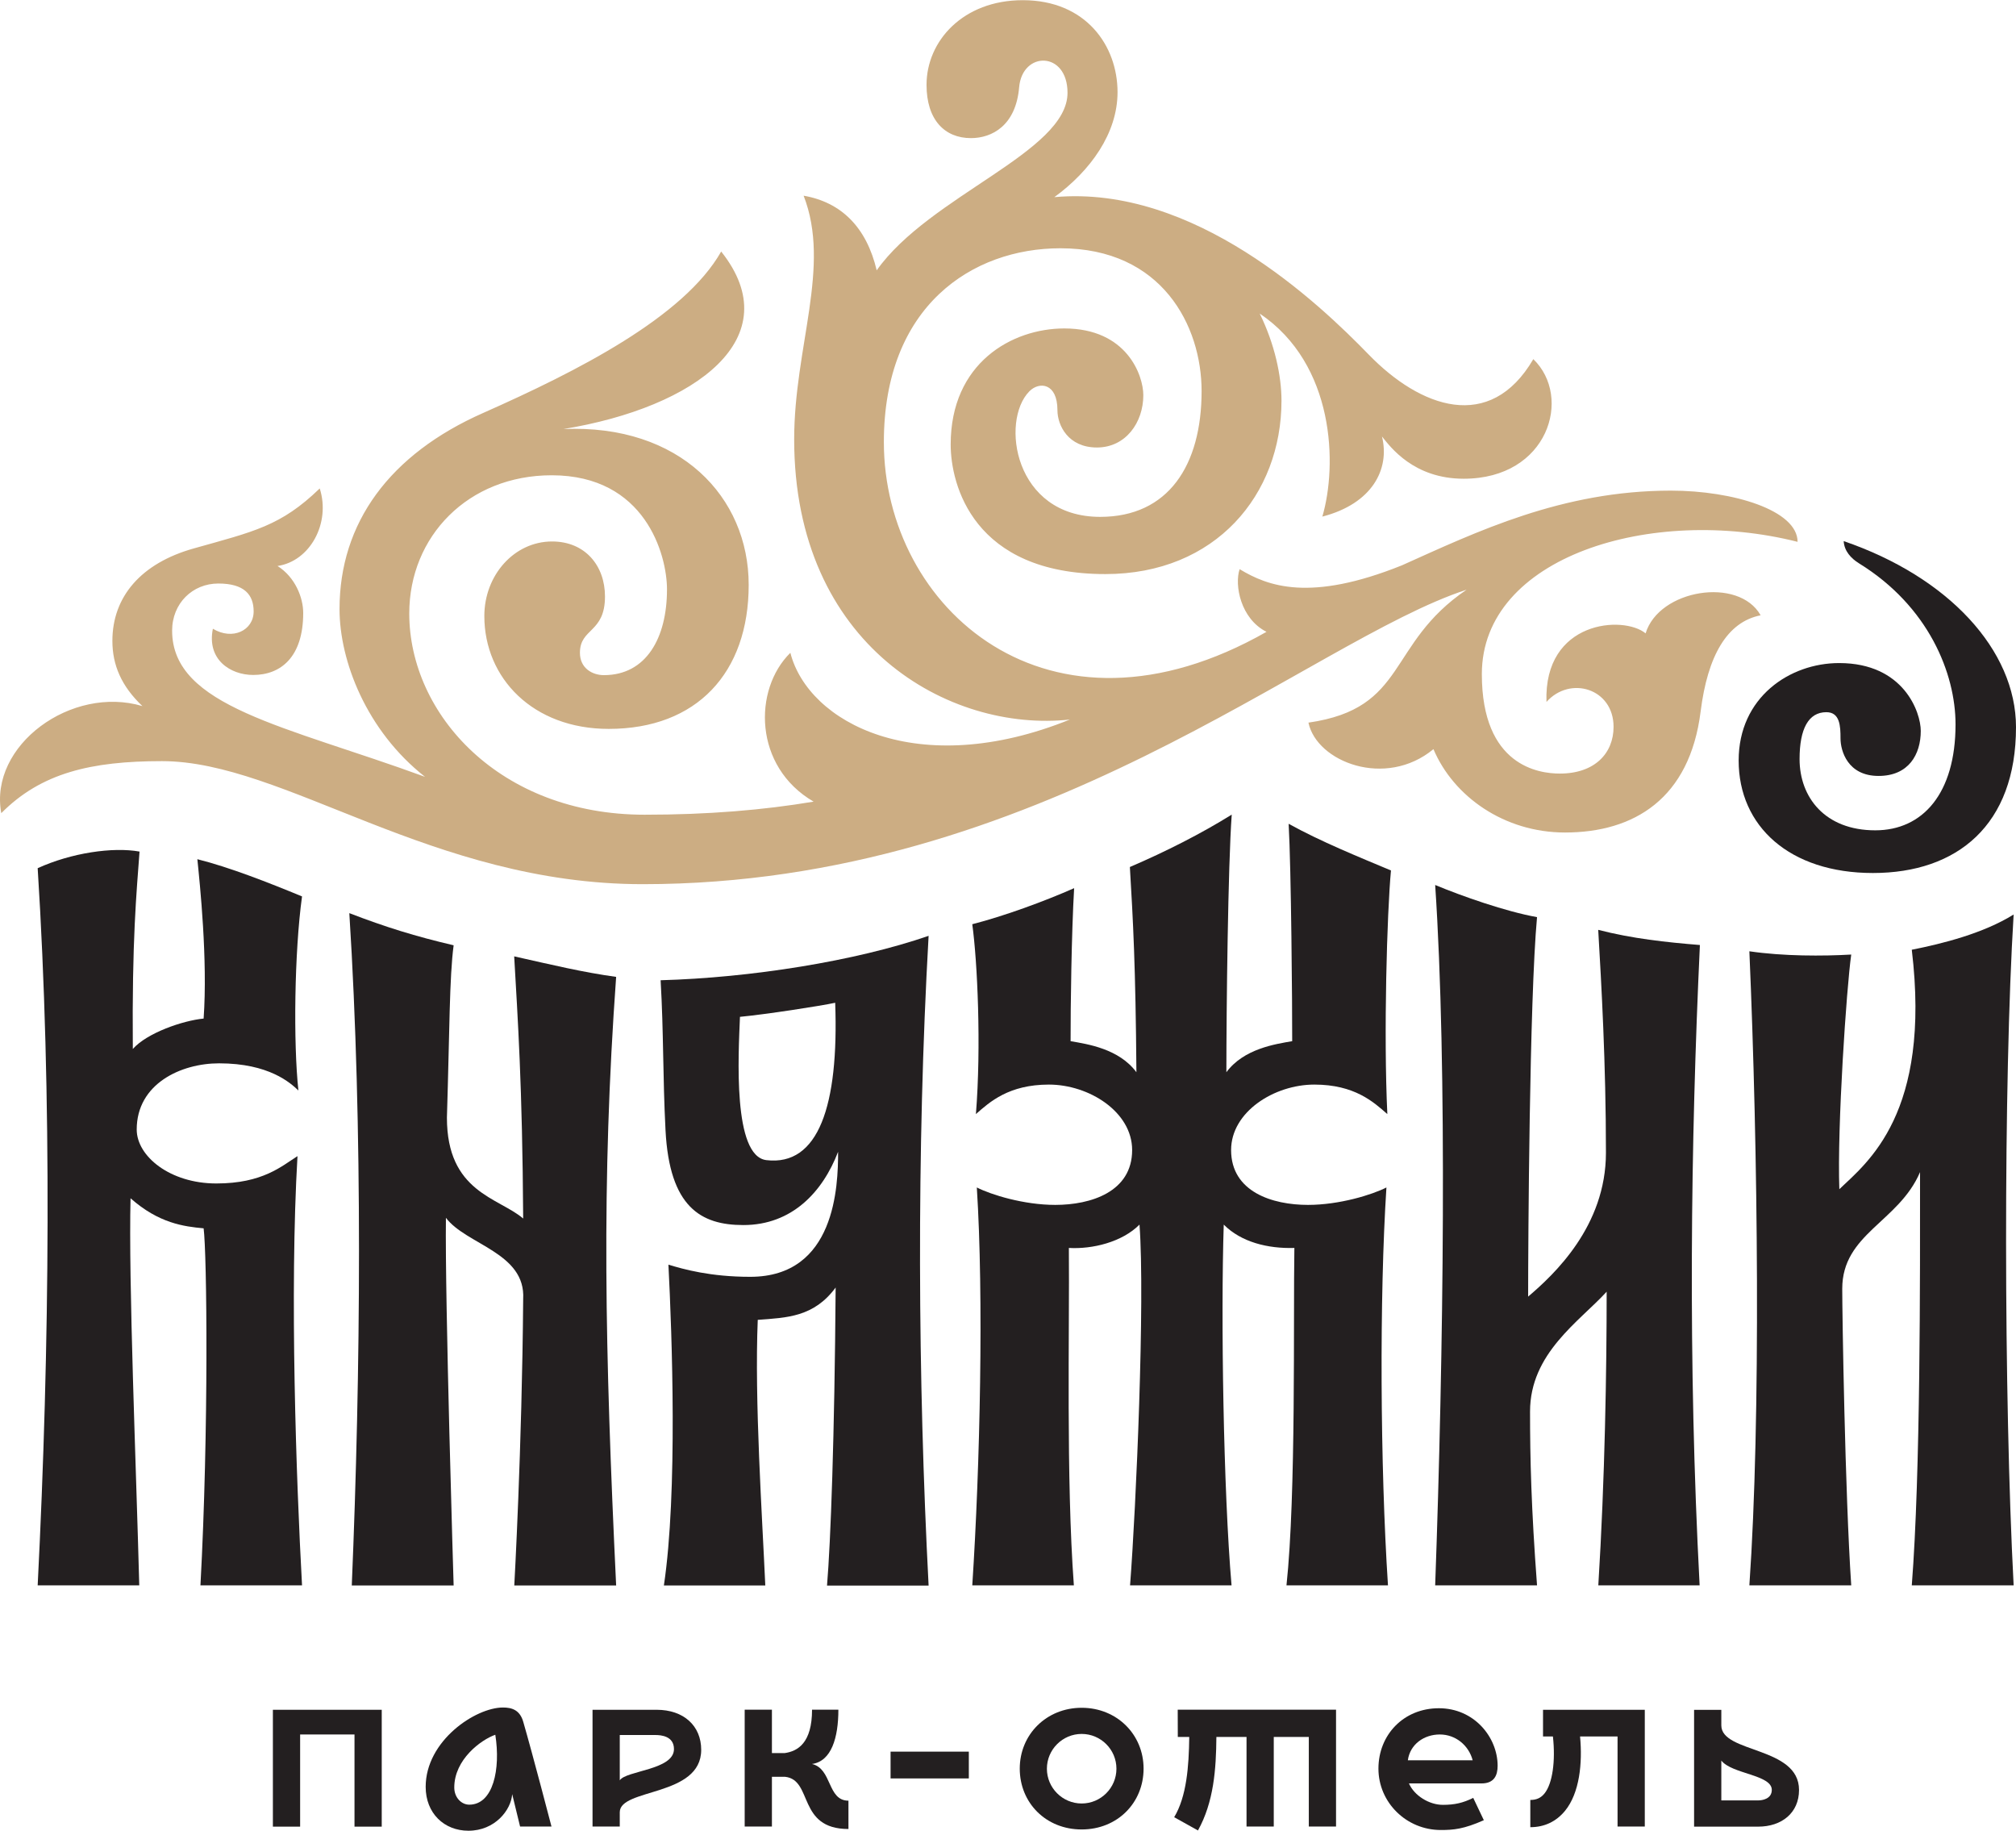
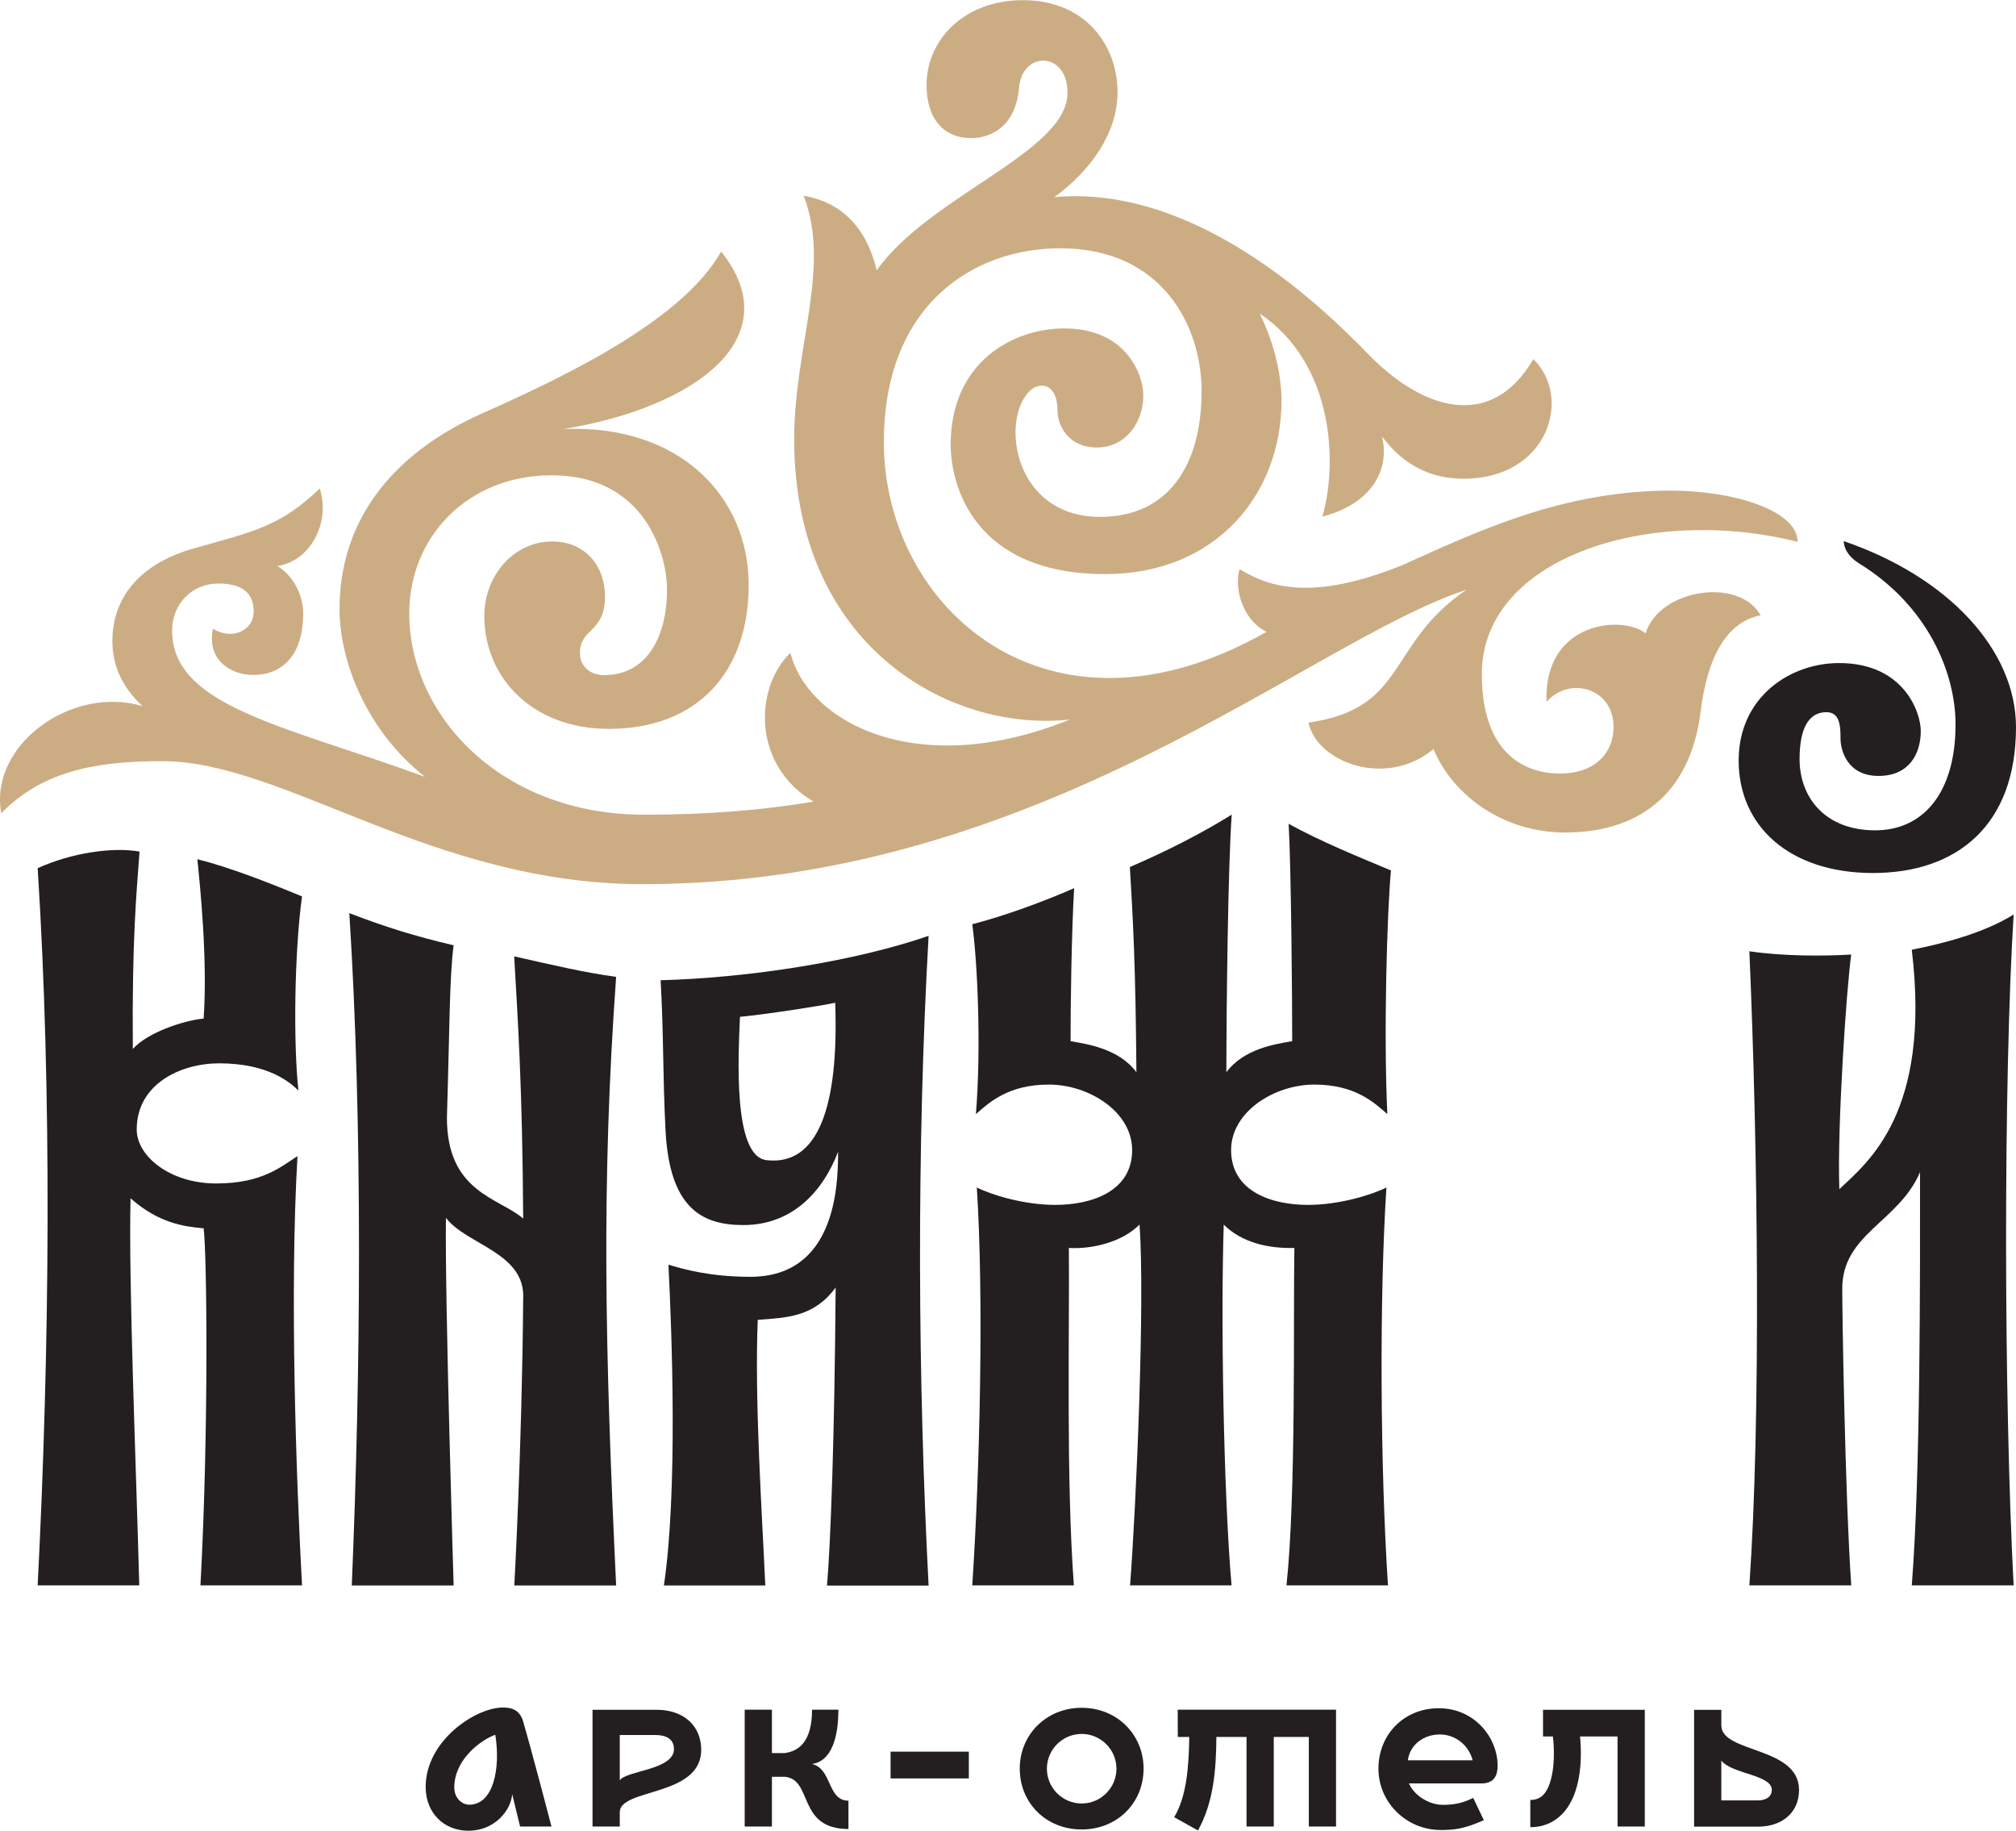
<svg xmlns="http://www.w3.org/2000/svg" version="1.1" id="Layer_1" x="0px" y="0px" viewBox="0 0 222.07 201.61" style="enable-background:new 0 0 222.07 201.61;" xml:space="preserve">
  <style type="text/css">
	.st0{fill:#231F20;}
	.st1{fill:#CCAD83;}
</style>
  <g>
    <g>
      <path class="st0" d="M206.31,96.14c9.3,0,15.76-5.3,15.76-16.06c0-8.48-7.44-16.54-18.98-20.49c0.06,1.09,0.8,1.9,1.69,2.45    c7.65,4.72,10.63,12.11,10.63,17.74c0,7.61-3.62,11.66-8.84,11.66c-5.54,0-8.34-3.63-8.34-7.85c0-3.33,0.98-5.16,2.95-5.16    c1.5,0,1.56,1.53,1.56,2.89c0,1.36,0.78,4.13,4.19,4.13c3.32,0,4.65-2.37,4.65-4.96c0-2.04-1.86-7.47-8.99-7.47    c-5.46,0-11.07,3.78-11.07,10.73C191.52,90.99,197.13,96.14,206.31,96.14z" />
      <path class="st0" d="M21.74,94.62c0.28,2.74,1.15,11.08,0.69,17.55c-2.29,0.22-6.24,1.58-7.8,3.35    c-0.1-12.07,0.41-17.18,0.74-21.74c-2.94-0.53-7.52,0.14-11.22,1.83c1.58,24.88,1.33,52.74,0,78.98c4.58,0,8.33,0,11.19,0    c-0.35-13.33-1.19-33.47-0.96-42.63c3.12,2.76,5.88,3.11,8.05,3.31c0.36,2.69,0.58,22.16-0.35,39.32c3.51,0,7.81,0,11.19,0    c-0.63-11.49-1.38-32.31-0.5-47.27c-1.73,1.09-3.82,3.01-8.94,3.01c-5.12,0-8.77-3.01-8.77-5.94c0-5.03,4.86-7.29,9.07-7.29    c5.51,0,7.87,2.16,8.74,2.99c-0.56-5.21-0.45-15.2,0.4-21.37C29.6,97.2,25.26,95.5,21.74,94.62z" />
      <path class="st0" d="M141.95,90.72c0.28,4.94,0.4,20.21,0.39,23.94c-1.86,0.32-5.33,0.83-7.25,3.42c0-6.91,0.18-22.78,0.59-28.37    c-3.34,2.08-7.25,4.07-11.22,5.77c0.35,5.88,0.63,10.81,0.72,22.6c-1.92-2.59-5.39-3.1-7.25-3.42c-0.01-3.73,0.1-11.91,0.39-16.85    c-3.24,1.43-7.66,3.06-11.22,3.97c0.57,4.14,1,13.46,0.4,20.91c1.52-1.34,3.63-3.25,8.04-3.25c4.42,0,9.17,3,9.17,7.21    c0,4.61-4.55,6.04-8.47,6.04c-3.47,0-7.07-1.12-8.64-1.92c0.77,11.99,0.36,30.66-0.5,43.82c2.27,0,8.39,0,11.19,0    c-0.87-11.82-0.47-27.98-0.55-37.16c2.59,0.15,5.86-0.64,7.78-2.57c0.62,8.33-0.37,31.07-1.04,39.73c3.24,0,9,0,11.18,0    c-0.9-10.41-1.19-29.58-0.86-39.73c1.92,1.93,4.85,2.66,7.78,2.57c-0.13,7.77,0.2,27.17-0.87,37.16c2.8,0,8.91,0,11.18,0    c-0.86-13.16-0.95-31.82-0.17-43.82c-1.57,0.8-5.18,1.92-8.64,1.92c-3.92,0-8.47-1.43-8.47-6.04c0-4.21,4.75-7.21,9.17-7.21    c4.42,0,6.52,1.91,8.04,3.25c-0.42-8.82-0.04-22.12,0.4-26.83C149.74,94.4,145.44,92.66,141.95,90.72z" />
      <path class="st0" d="M56.64,105.32c0.39,6.9,0.9,14.11,0.99,28.87c-2.71-2.32-8.4-2.88-8.4-11.11c0.3-9.69,0.27-15.45,0.74-18.98    c-4.2-0.98-7.52-2.01-11.49-3.54c1.5,23.62,1.25,50.64,0.27,74.04c3.15,0,11.22,0,11.22,0s-0.97-31.47-0.85-40.49    c2.22,2.97,8.81,3.83,8.51,8.95c-0.13,16.48-0.98,31.54-0.98,31.54s8.2,0,11.22,0c-1.23-25.91-1.64-44.29,0-67.02    C64.18,107.07,60.83,106.26,56.64,105.32z" />
-       <path class="st0" d="M176.05,102.4c0.35,6.03,0.85,14.61,0.85,24.55c0,8.08-5.7,13.4-8.57,15.84c0-5.8,0.14-32.67,0.98-41.79    c-3.44-0.61-8.32-2.33-11.22-3.54c1.34,19.98,0.92,51.57,0,77.13c4.72,0,8.4,0,11.22,0c-0.64-8.55-0.77-13.98-0.77-19.14    c0-6.43,5.43-9.91,8.44-13.2c0,8.55-0.19,20.6-0.92,32.34c3.32,0,8.07,0,11.16,0c-1.3-24.66-0.99-48.72,0.03-70.52    C183.56,103.77,179.81,103.37,176.05,102.4z" />
      <path class="st0" d="M210.59,104.59c2.16,18.04-4.9,23.43-7.98,26.37c-0.25-6.86,0.79-22.17,1.31-25.84    c-3.11,0.18-7.48,0.19-11.22-0.36c0.95,21.88,1.28,51.42,0,69.83c4.7,0,9.08,0,11.22,0c-0.69-10.32-0.99-29.96-0.99-32.66    c0-6.08,6.21-7.33,8.57-12.85c0,11.6,0.06,33.1-0.91,45.51c3.22,0,8.06,0,11.22,0c-1.09-20.59-1.13-55.61,0-73.88    C218.47,102.79,213.98,103.92,210.59,104.59z" />
      <path class="st0" d="M72.77,107.95c0.34,5.87,0.23,10.5,0.54,16.53c0.44,8.45,3.89,10.43,8.57,10.43c5.36,0,8.74-3.64,10.44-8.07    c0,3.76-0.28,13.77-9.68,13.77c-4.38,0-7.34-0.83-9.01-1.34c0.39,7.63,1.03,25.09-0.5,35.33c3.64,0,8.5,0,11.17,0    c-0.34-7.63-1.2-20.37-0.83-29.25c3.23-0.24,6.18-0.31,8.58-3.56c-0.12,16.52-0.55,28.05-0.95,32.82c2.32,0,9.61,0,11.19,0    c-1.18-22.66-1.34-47.87,0-71.55C94.25,105.84,82.66,107.68,72.77,107.95z M84.42,127.76c-3.72-0.44-3.08-11.57-2.91-15.78    c2.85-0.27,8.88-1.2,10.49-1.55C92.41,121.79,90.15,128.44,84.42,127.76z" />
    </g>
    <path class="st1" d="M70.8,97.37c43.75,0,73.4-26.77,90.75-32.43c-8.86,6-6.43,13.06-17.42,14.64c0.91,4.33,8.49,7.28,13.77,2.92   c2.21,5.22,7.8,9.18,14.49,9.18c7.63,0,13.74-3.75,14.94-13.32c0.77-6.14,2.91-9.87,6.61-10.6c-2.41-4.28-11.2-2.86-12.67,1.99   c-2.43-2.01-11.24-1.42-10.92,7.55c2.6-2.92,7.39-1.48,7.39,2.74c0,2.92-2.08,5.15-5.92,5.15c-2.28,0-8.59-0.81-8.59-10.96   c0-12.92,18.66-18.63,34.78-14.56c0-3.47-7.09-5.64-13.96-5.64c-12.01,0-21.4,4.54-29.63,8.23c-10.13,4.07-14.76,2.3-17.87,0.42   c-0.59,1.74,0.1,5.46,2.96,6.9c-24.05,13.7-42.15-2.66-42.15-20.89c0-15,9.74-21.35,19.45-21.35c11.18,0,15.55,8.53,15.55,15.73   c0,8.18-3.67,13.85-11.17,13.85c-9.5,0-11-10.57-7.81-13.82c1.1-1.12,3.1-0.93,3.1,2.07c0,1.67,1.18,4.11,4.35,4.11   c3.17,0,5.11-2.75,5.11-5.76c0-2.17-1.8-7.35-8.7-7.35c-5.77,0-12.52,3.8-12.52,12.78c0,4.4,2.46,14.27,17.04,14.27   c12.17,0,19.4-8.77,19.4-19.1c0-2.67-0.72-6.18-2.4-9.59c8.31,5.59,8.56,16.72,6.9,22.36c5.5-1.42,7.46-5.23,6.57-8.82   c0.94,1.17,3.5,4.65,9,4.65c9.33,0,12-9,7.67-13.17c-4.78,8.18-12.47,5.33-18.13-0.5c-5.51-5.67-19.23-18.73-34.63-17.34   c3.99-2.91,6.96-7.04,6.96-11.56c0-5.1-3.47-10.13-10.44-10.13c-6.58,0-10.6,4.5-10.6,9.32c0,3.86,2,5.87,4.89,5.87   c2.33,0,4.95-1.39,5.31-5.59c0.34-4.02,5.33-4.02,5.33,0.6c0,6.52-15.2,11.32-21.02,19.55c-1.12-4.74-3.9-7.5-8.05-8.22   c3.05,7.82-1.04,16.66-1.04,26.83c0,22.73,17.09,32.3,30.37,30.86c-16.78,6.78-28.82,0.34-30.79-7.35   c-4.11,4.04-4.06,12.54,2.56,16.39c-5.55,0.93-11.64,1.44-18.62,1.44c-15.94,0-25.92-11.06-25.92-22.16   c0-8.5,6.49-15.22,15.69-15.22c10.31,0,12.7,8.76,12.7,12.57c0,5.33-2.28,9.44-6.95,9.44c-1.26,0-2.64-0.75-2.64-2.46   c0-2.75,2.76-2.16,2.76-6.2c0-3.4-2.19-6.06-5.83-6.06c-4.17,0-7.46,3.71-7.46,8.21c0,6.84,5.36,12.43,13.7,12.43   c9.71,0,15.42-6.19,15.42-15.86c0-9.67-7.57-17.72-20.4-17.16c14.65-2.41,24.9-10.09,17.37-19.55   c-4.1,7.23-15.85,13.18-26.18,17.76C42.89,50.03,37.4,57.6,37.4,67.08c0,5.67,2.94,13.38,9.42,18.47   c-15.35-5.62-27.86-7.71-27.86-16.1c0-3.01,2.25-5.19,5.09-5.19c2.88,0,3.89,1.25,3.89,3.07c0,2.1-2.33,3.22-4.49,1.91   c-0.69,3.39,1.92,5.09,4.44,5.09c3.03,0,5.51-1.96,5.51-6.83c0-1.68-0.88-3.94-2.83-5.17c3.59-0.53,5.87-4.73,4.65-8.54   c-4.29,4.15-7.24,4.74-13.89,6.61c-5.79,1.63-8.95,5.31-8.95,10.18c0,2.65,0.99,4.99,3.31,7.18C7.9,75.43-1.24,82.06,0.14,89.55   c4.39-4.43,9.89-5.73,17.7-5.73C31.31,83.82,47.56,97.37,70.8,97.37z" />
    <g>
      <path class="st0" d="M55.4,188.04c-3.01,0-8.51,3.65-8.51,8.74c0,2.9,2.03,4.83,4.71,4.83c2.92,0,4.7-2.28,4.82-4.03l0.87,3.57    h3.46c0,0-2.05-7.87-3.11-11.53C57.26,188.29,56.36,188.04,55.4,188.04z M51.69,198.74c-0.86,0-1.65-0.78-1.65-1.89    c0-3.08,2.93-5.25,4.52-5.81C55.16,194.83,54.33,198.74,51.69,198.74z" />
      <path class="st0" d="M169.97,191.23h1.09c0.3,2.7-0.04,5.18-0.93,6.28c-0.4,0.49-0.88,0.71-1.56,0.71v3    c1.57,0,2.86-0.63,3.83-1.81c1.59-1.95,1.93-5.22,1.65-8.18h4.13v9.92h3v-12.86h-11.21V191.23z" />
      <path class="st0" d="M129.74,191.28H131c-0.04,3.26-0.29,6.56-1.66,8.84l2.62,1.46c1.74-3.13,2-6.72,2.03-10.3h3.32v9.87h3v-9.87    h3.86v9.87h3v-12.87h-17.44L129.74,191.28z" />
      <path class="st0" d="M119.15,188.07c-3.88,0-6.82,2.94-6.82,6.7s2.87,6.7,6.82,6.7c3.94,0,6.82-2.94,6.82-6.7    S123.03,188.07,119.15,188.07z M119.15,198.61c-2.11,0-3.83-1.72-3.83-3.83s1.72-3.83,3.83-3.83c2.11,0,3.83,1.72,3.83,3.83    S121.26,198.61,119.15,198.61z" />
      <path class="st0" d="M89.44,194.26c2.15-0.3,2.91-2.9,2.91-5.98h-2.9c0,3.66-1.57,4.58-3.02,4.78h-1.4v-4.78h-3v12.87h3v-5.48    h1.45c3.1,0.34,1.32,5.75,6.98,5.75v-3.12C91.11,198.3,91.68,194.77,89.44,194.26z" />
-       <polygon class="st0" points="30.06,201.16 33.06,201.16 33.06,191.01 39.05,191.01 39.05,201.16 42.05,201.16 42.05,188.29     30.06,188.29   " />
      <path class="st0" d="M72.33,188.29l-7.06,0v12.86h3v-1.58c0-2.66,8.97-1.67,8.97-6.87C77.24,190.06,75.32,188.29,72.33,188.29z     M68.27,196.06v-4.99h3.92c0.62,0,2.05,0.11,2.05,1.55C74.24,194.93,68.95,194.98,68.27,196.06z" />
      <path class="st0" d="M189.61,190.01v-1.71h-3v12.86h7.06c2.6,0,4.5-1.52,4.5-4.04C198.17,192.3,189.61,193.09,189.61,190.01z     M193.67,198.27h-4.06v-4.39c1.14,1.49,5.56,1.55,5.56,3.23C195.17,198.11,194.12,198.27,193.67,198.27z" />
      <rect x="98.1" y="192.9" class="st0" width="8.62" height="2.95" />
      <path class="st0" d="M158.5,188.12c-3.88,0-6.66,2.92-6.66,6.65s3.08,6.76,6.87,6.76c1.41,0,2.53-0.1,4.74-1.08l-1.17-2.46    c-1.11,0.56-2.06,0.77-3.34,0.77c-1.51,0-3.15-1.01-3.74-2.36c0,0,7.52,0,8,0c1.4,0,1.77-0.9,1.77-1.95    C164.96,191.3,162.38,188.12,158.5,188.12z M155.08,193.85c0.24-1.76,1.78-2.84,3.52-2.84c1.74,0,3.18,1.19,3.62,2.84H155.08z" />
    </g>
  </g>
</svg>